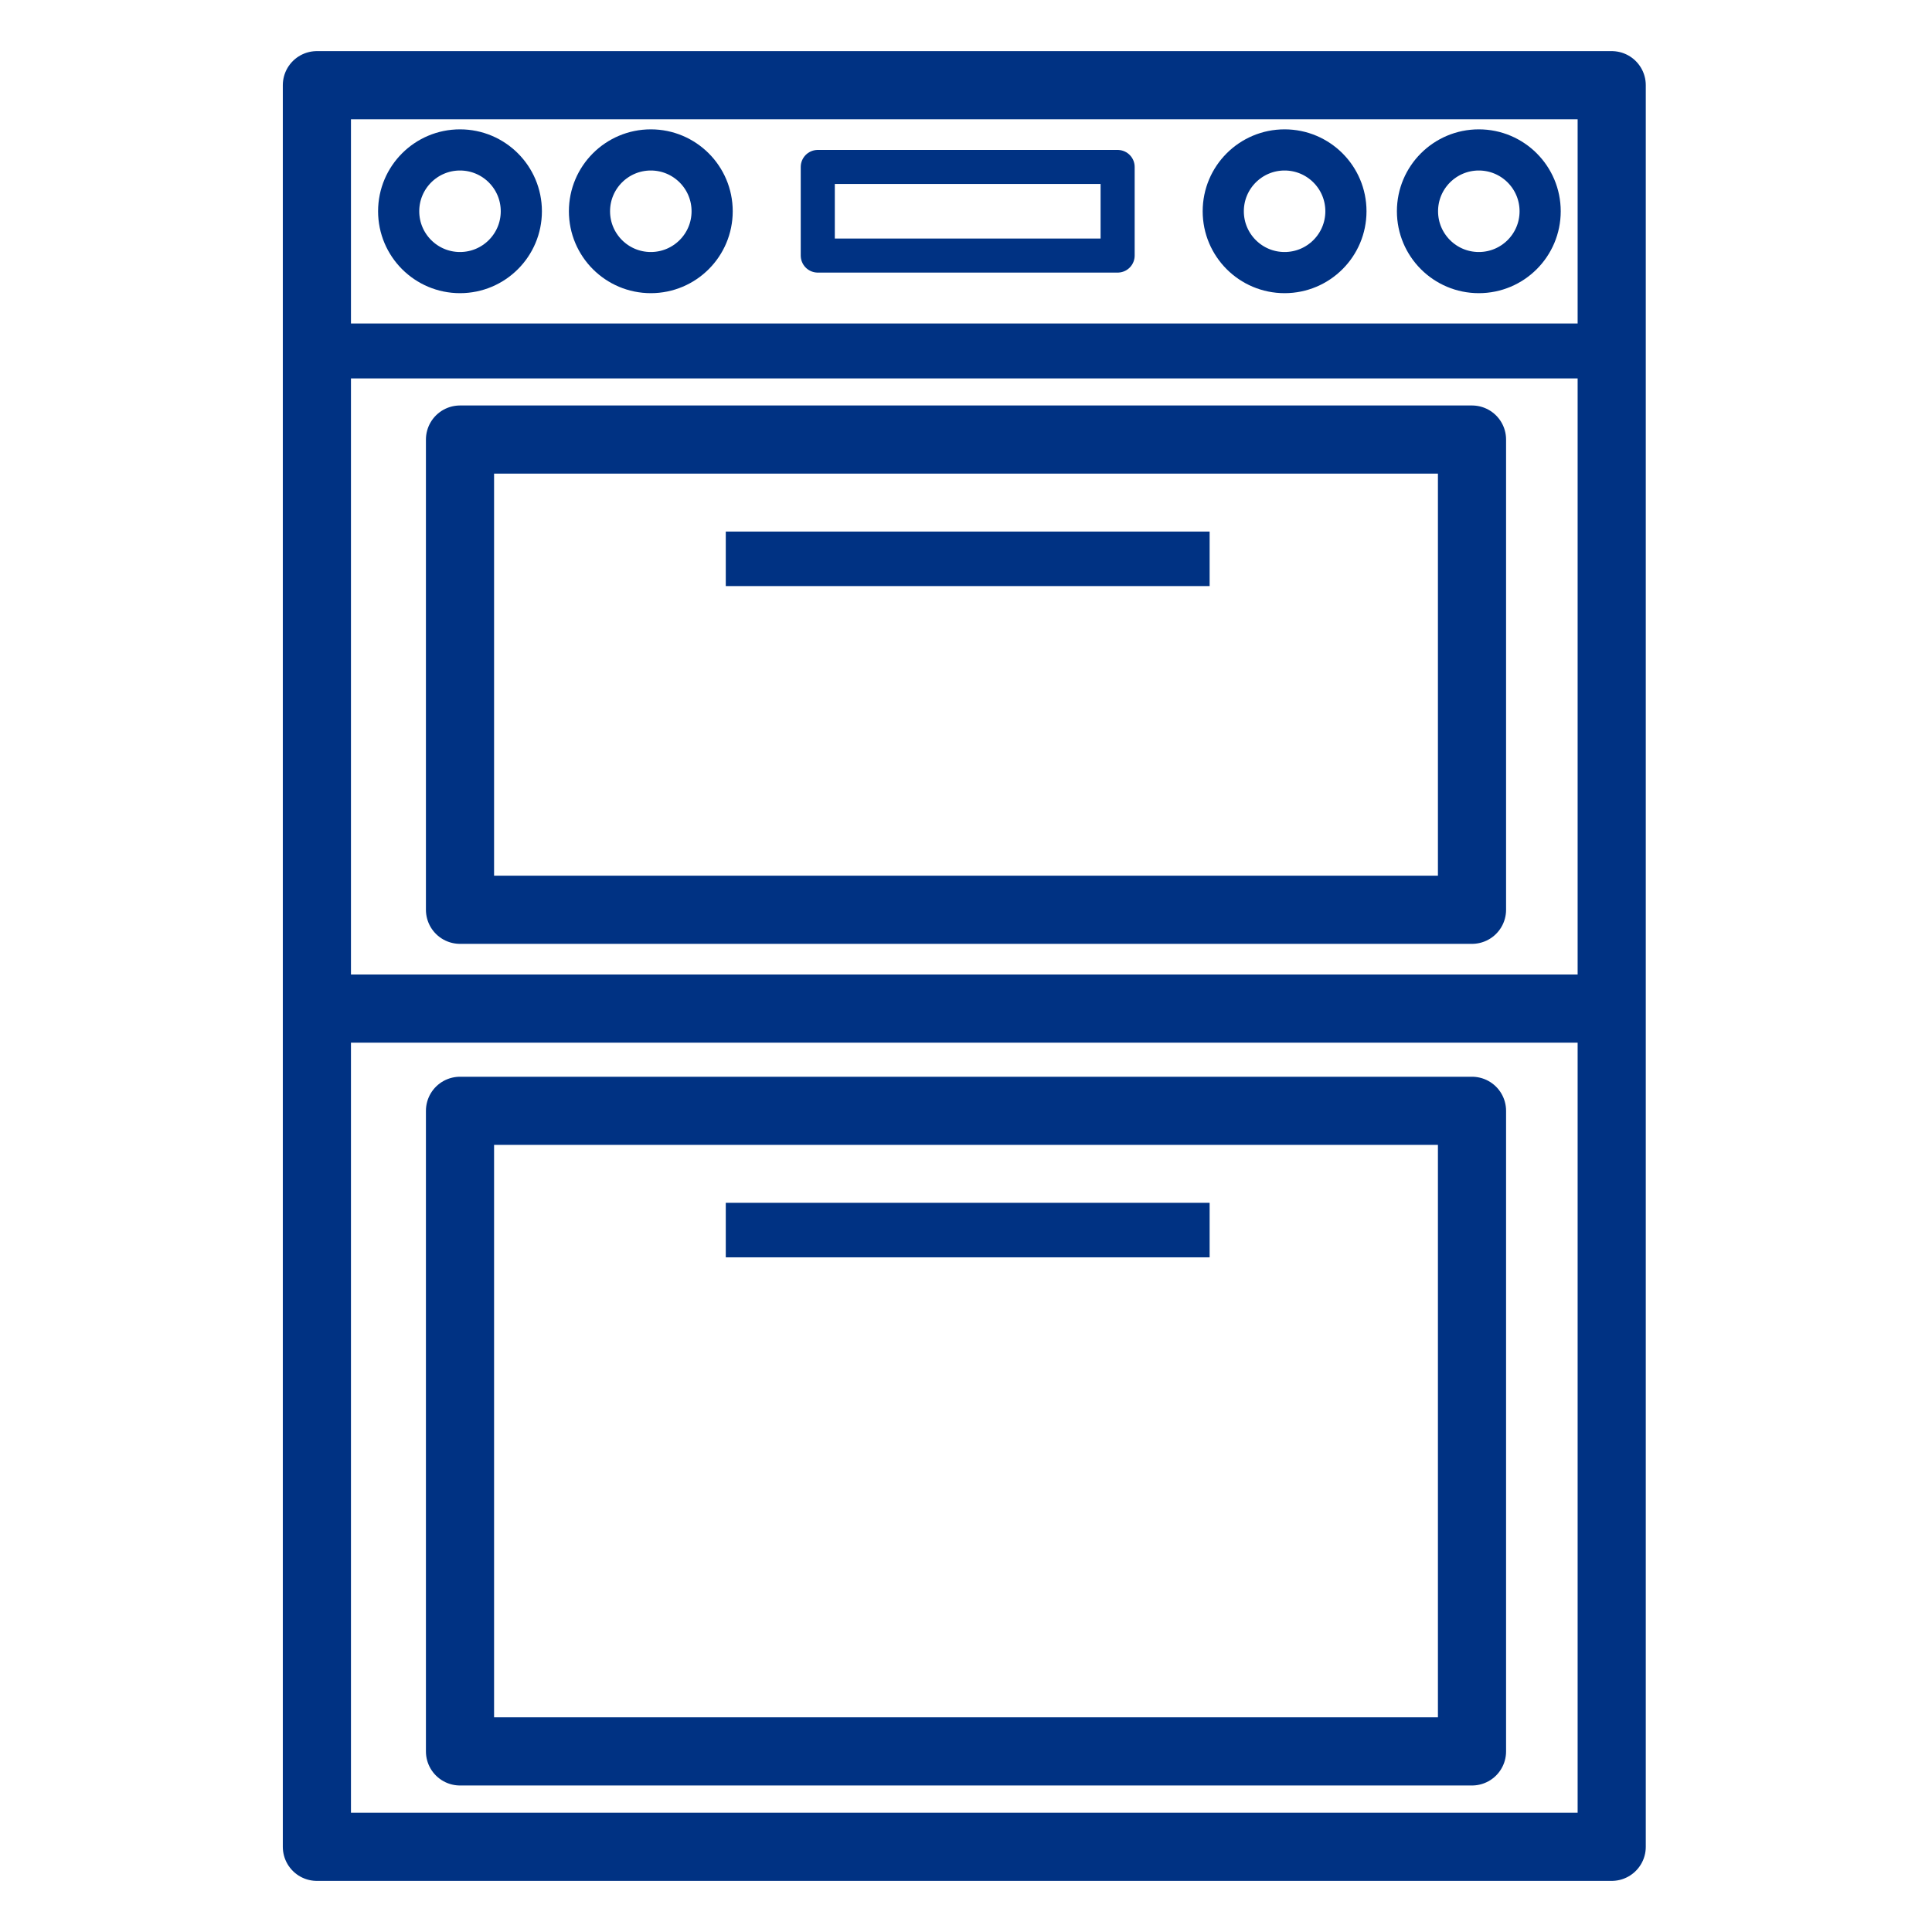
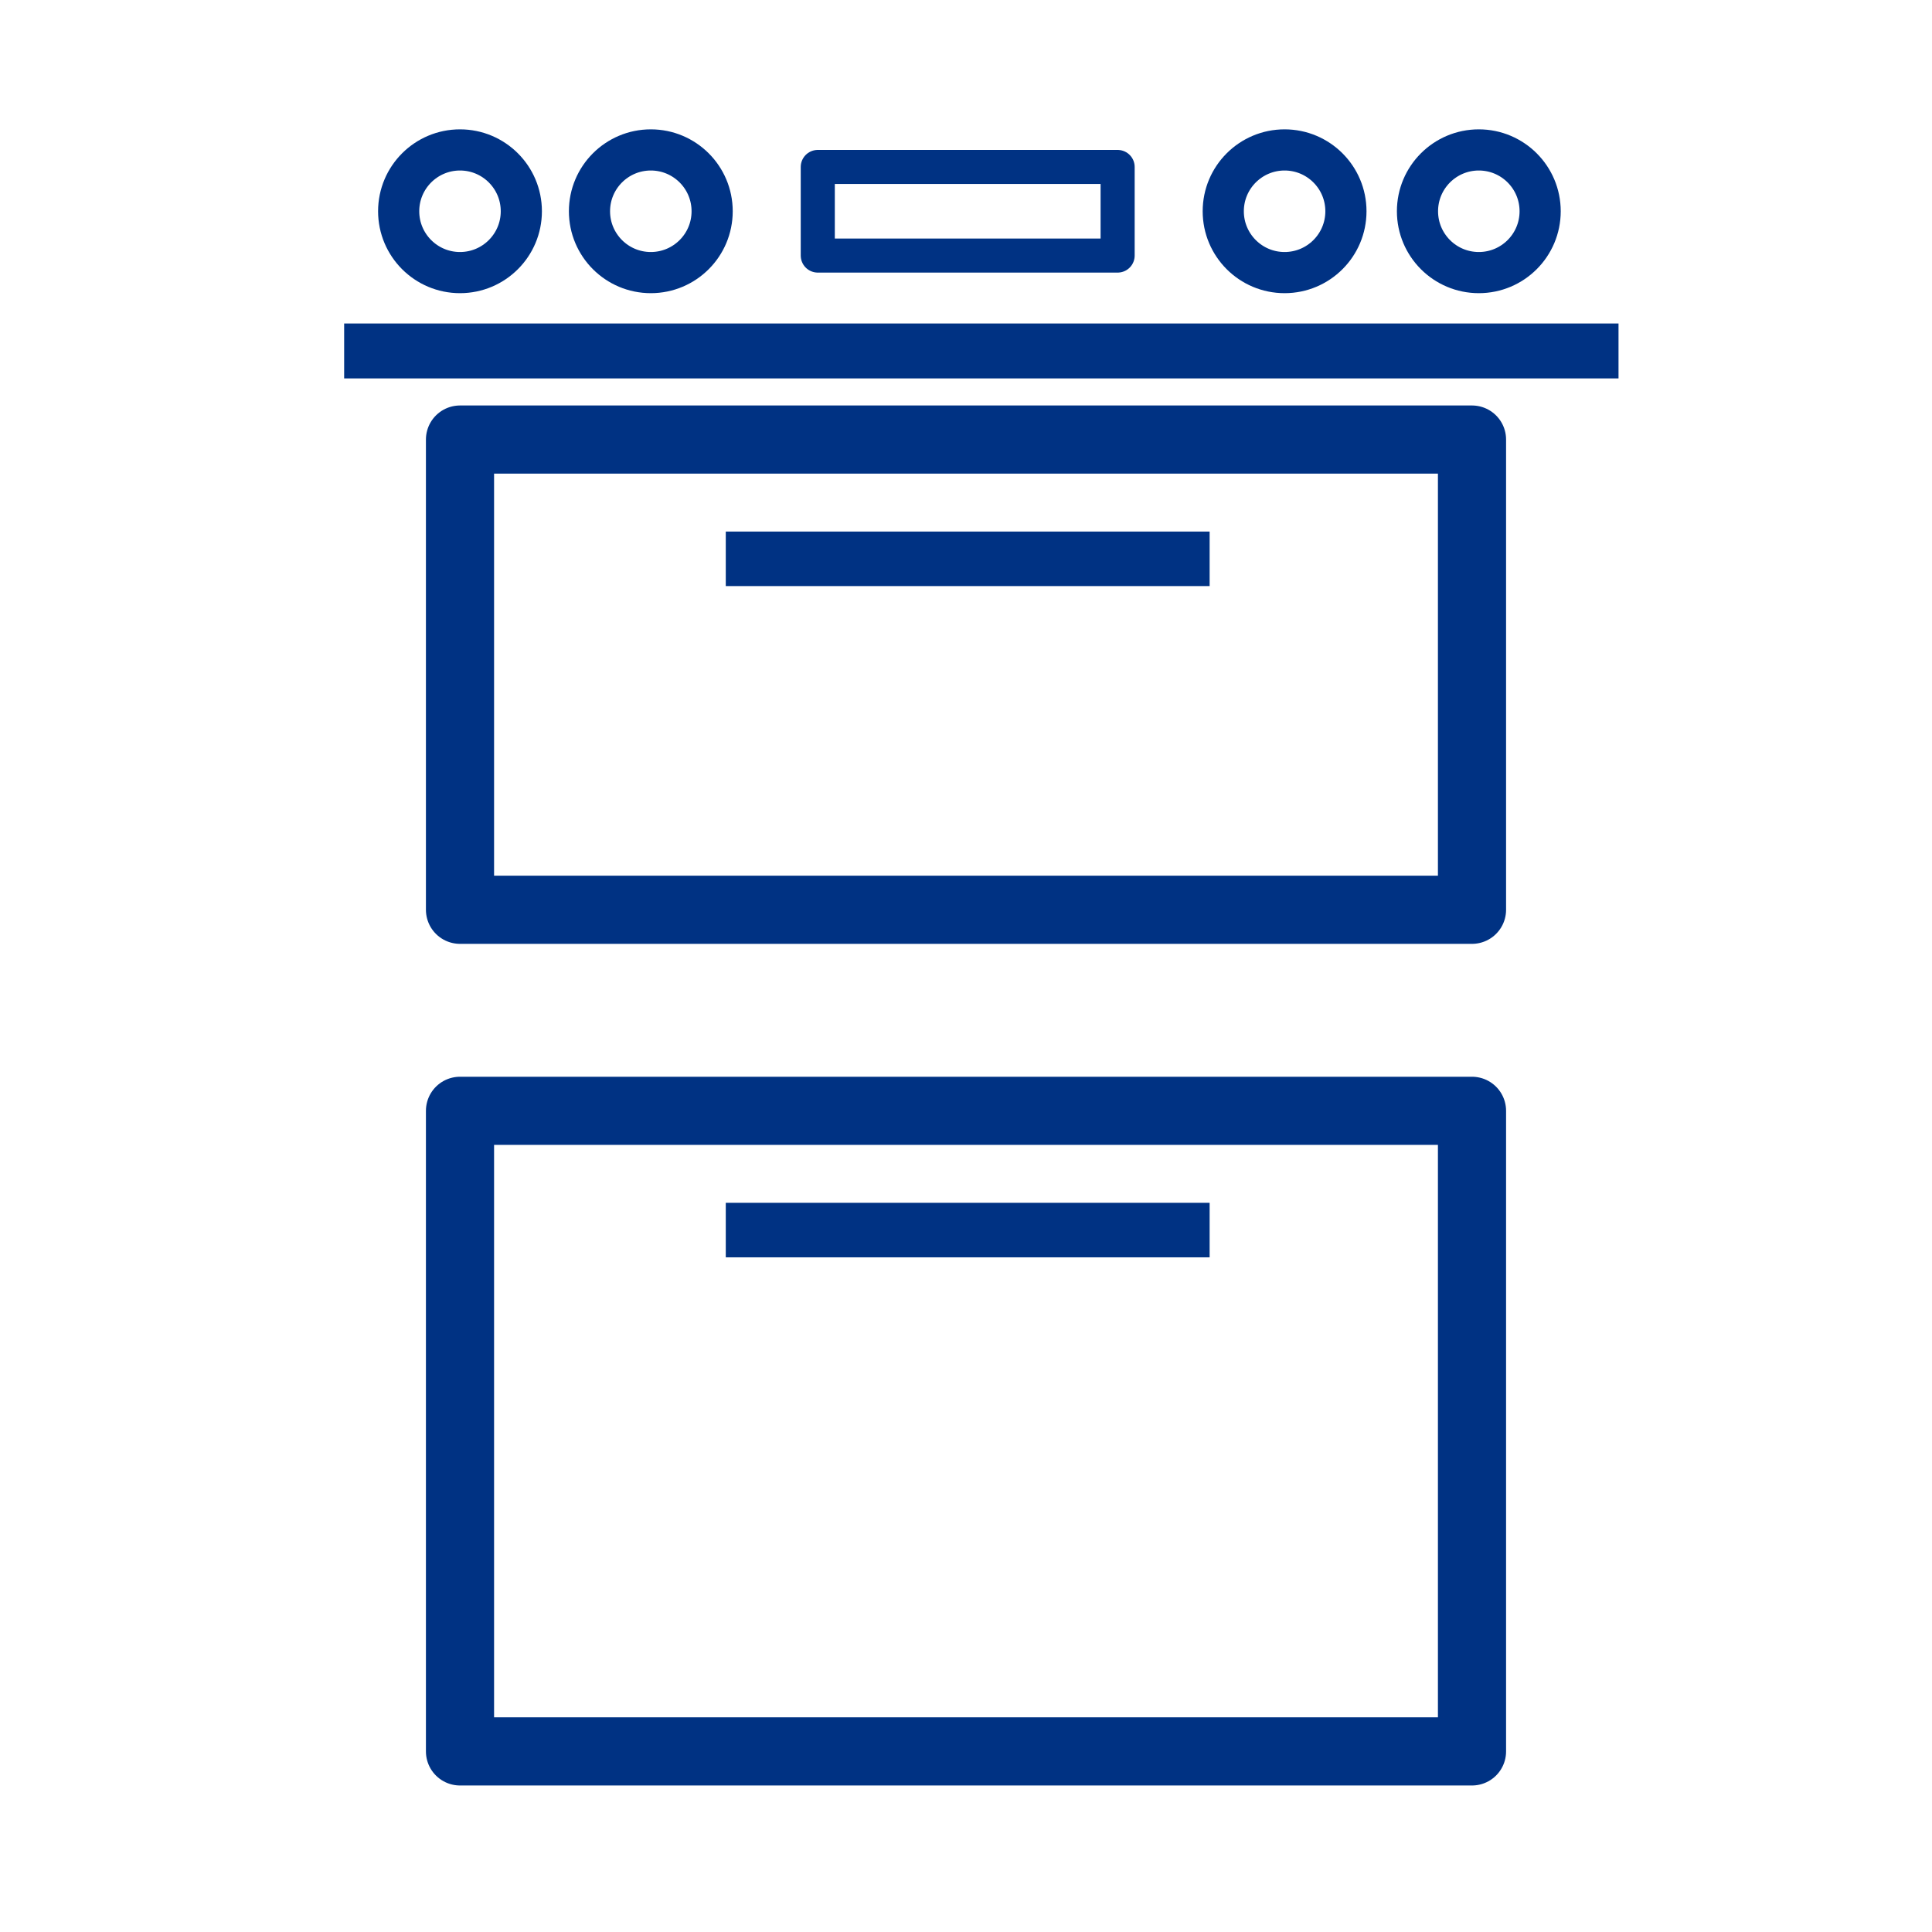
<svg xmlns="http://www.w3.org/2000/svg" version="1.1" id="Layer_1" x="0px" y="0px" viewBox="0 0 56.7 56.7" style="enable-background:new 0 0 56.7 56.7;" xml:space="preserve">
  <style type="text/css">
	.st0{fill:none;stroke:#003283;stroke-width:2;stroke-linejoin:round;stroke-miterlimit:10;}
	.st1{fill:none;stroke:#003283;stroke-width:1.208;stroke-miterlimit:10;}
	.st2{fill:none;stroke:#003283;stroke-width:1.611;stroke-linejoin:round;stroke-miterlimit:10;}
	.st3{fill:none;stroke:#003283;stroke-width:2;stroke-linecap:round;stroke-linejoin:round;stroke-miterlimit:10;}
	.st4{fill:#003283;}
	.st5{fill:none;stroke:#003283;stroke-linecap:round;stroke-linejoin:round;stroke-miterlimit:10;}
</style>
-   <rect x="9.3" y="2.5" class="st0" width="38" height="51.7" />
  <circle class="st1" cx="19.1" cy="6.2" r="1.8" />
  <circle class="st1" cx="13.5" cy="6.2" r="1.8" />
  <circle class="st1" cx="43.4" cy="6.2" r="1.8" />
  <circle class="st1" cx="37.7" cy="6.2" r="1.8" />
  <line class="st2" x1="47.5" y1="10.3" x2="10.1" y2="10.3" />
  <g>
    <rect x="13.5" y="12.9" class="st3" width="29.7" height="13.8" />
    <rect x="21.3" y="15.6" class="st4" width="14.2" height="1.6" />
  </g>
  <g>
    <rect x="13.5" y="32.6" class="st3" width="29.7" height="18.8" />
    <rect x="21.3" y="35.3" class="st4" width="14.2" height="1.6" />
  </g>
  <rect x="24" y="4.9" class="st5" width="8.8" height="2.6" />
-   <line class="st0" x1="9.3" y1="29.6" x2="47.5" y2="29.6" />
</svg>